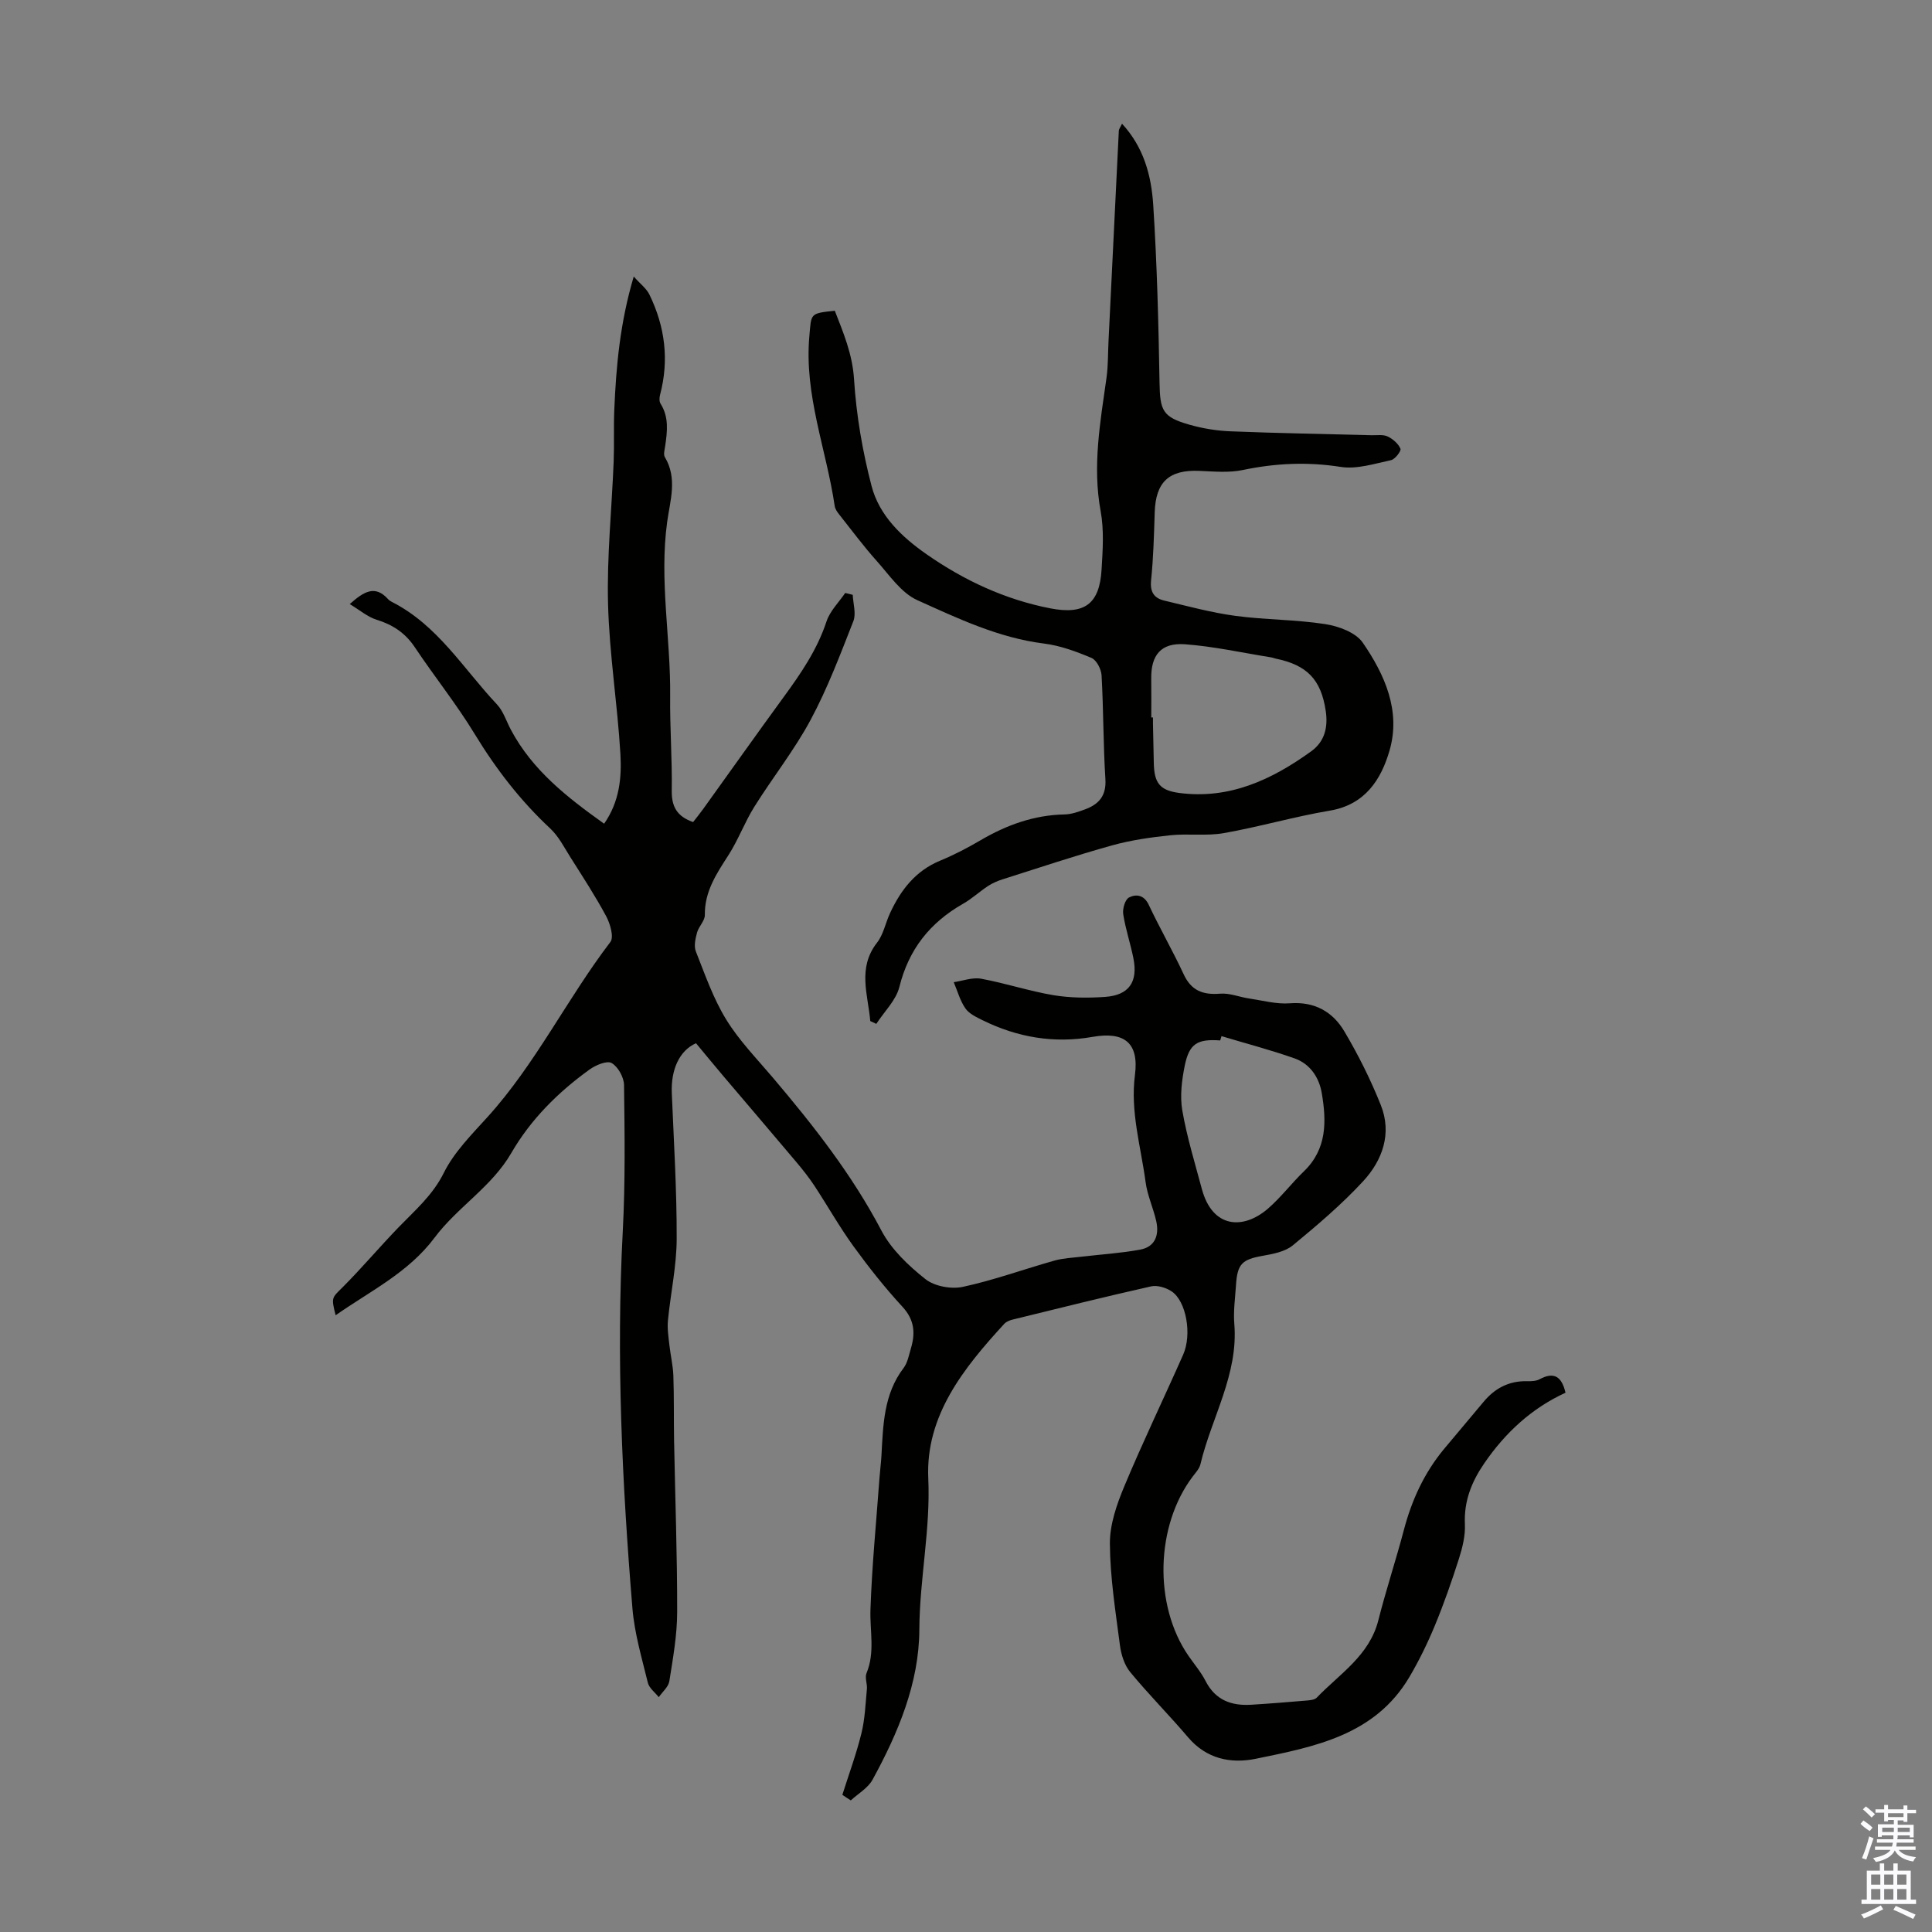
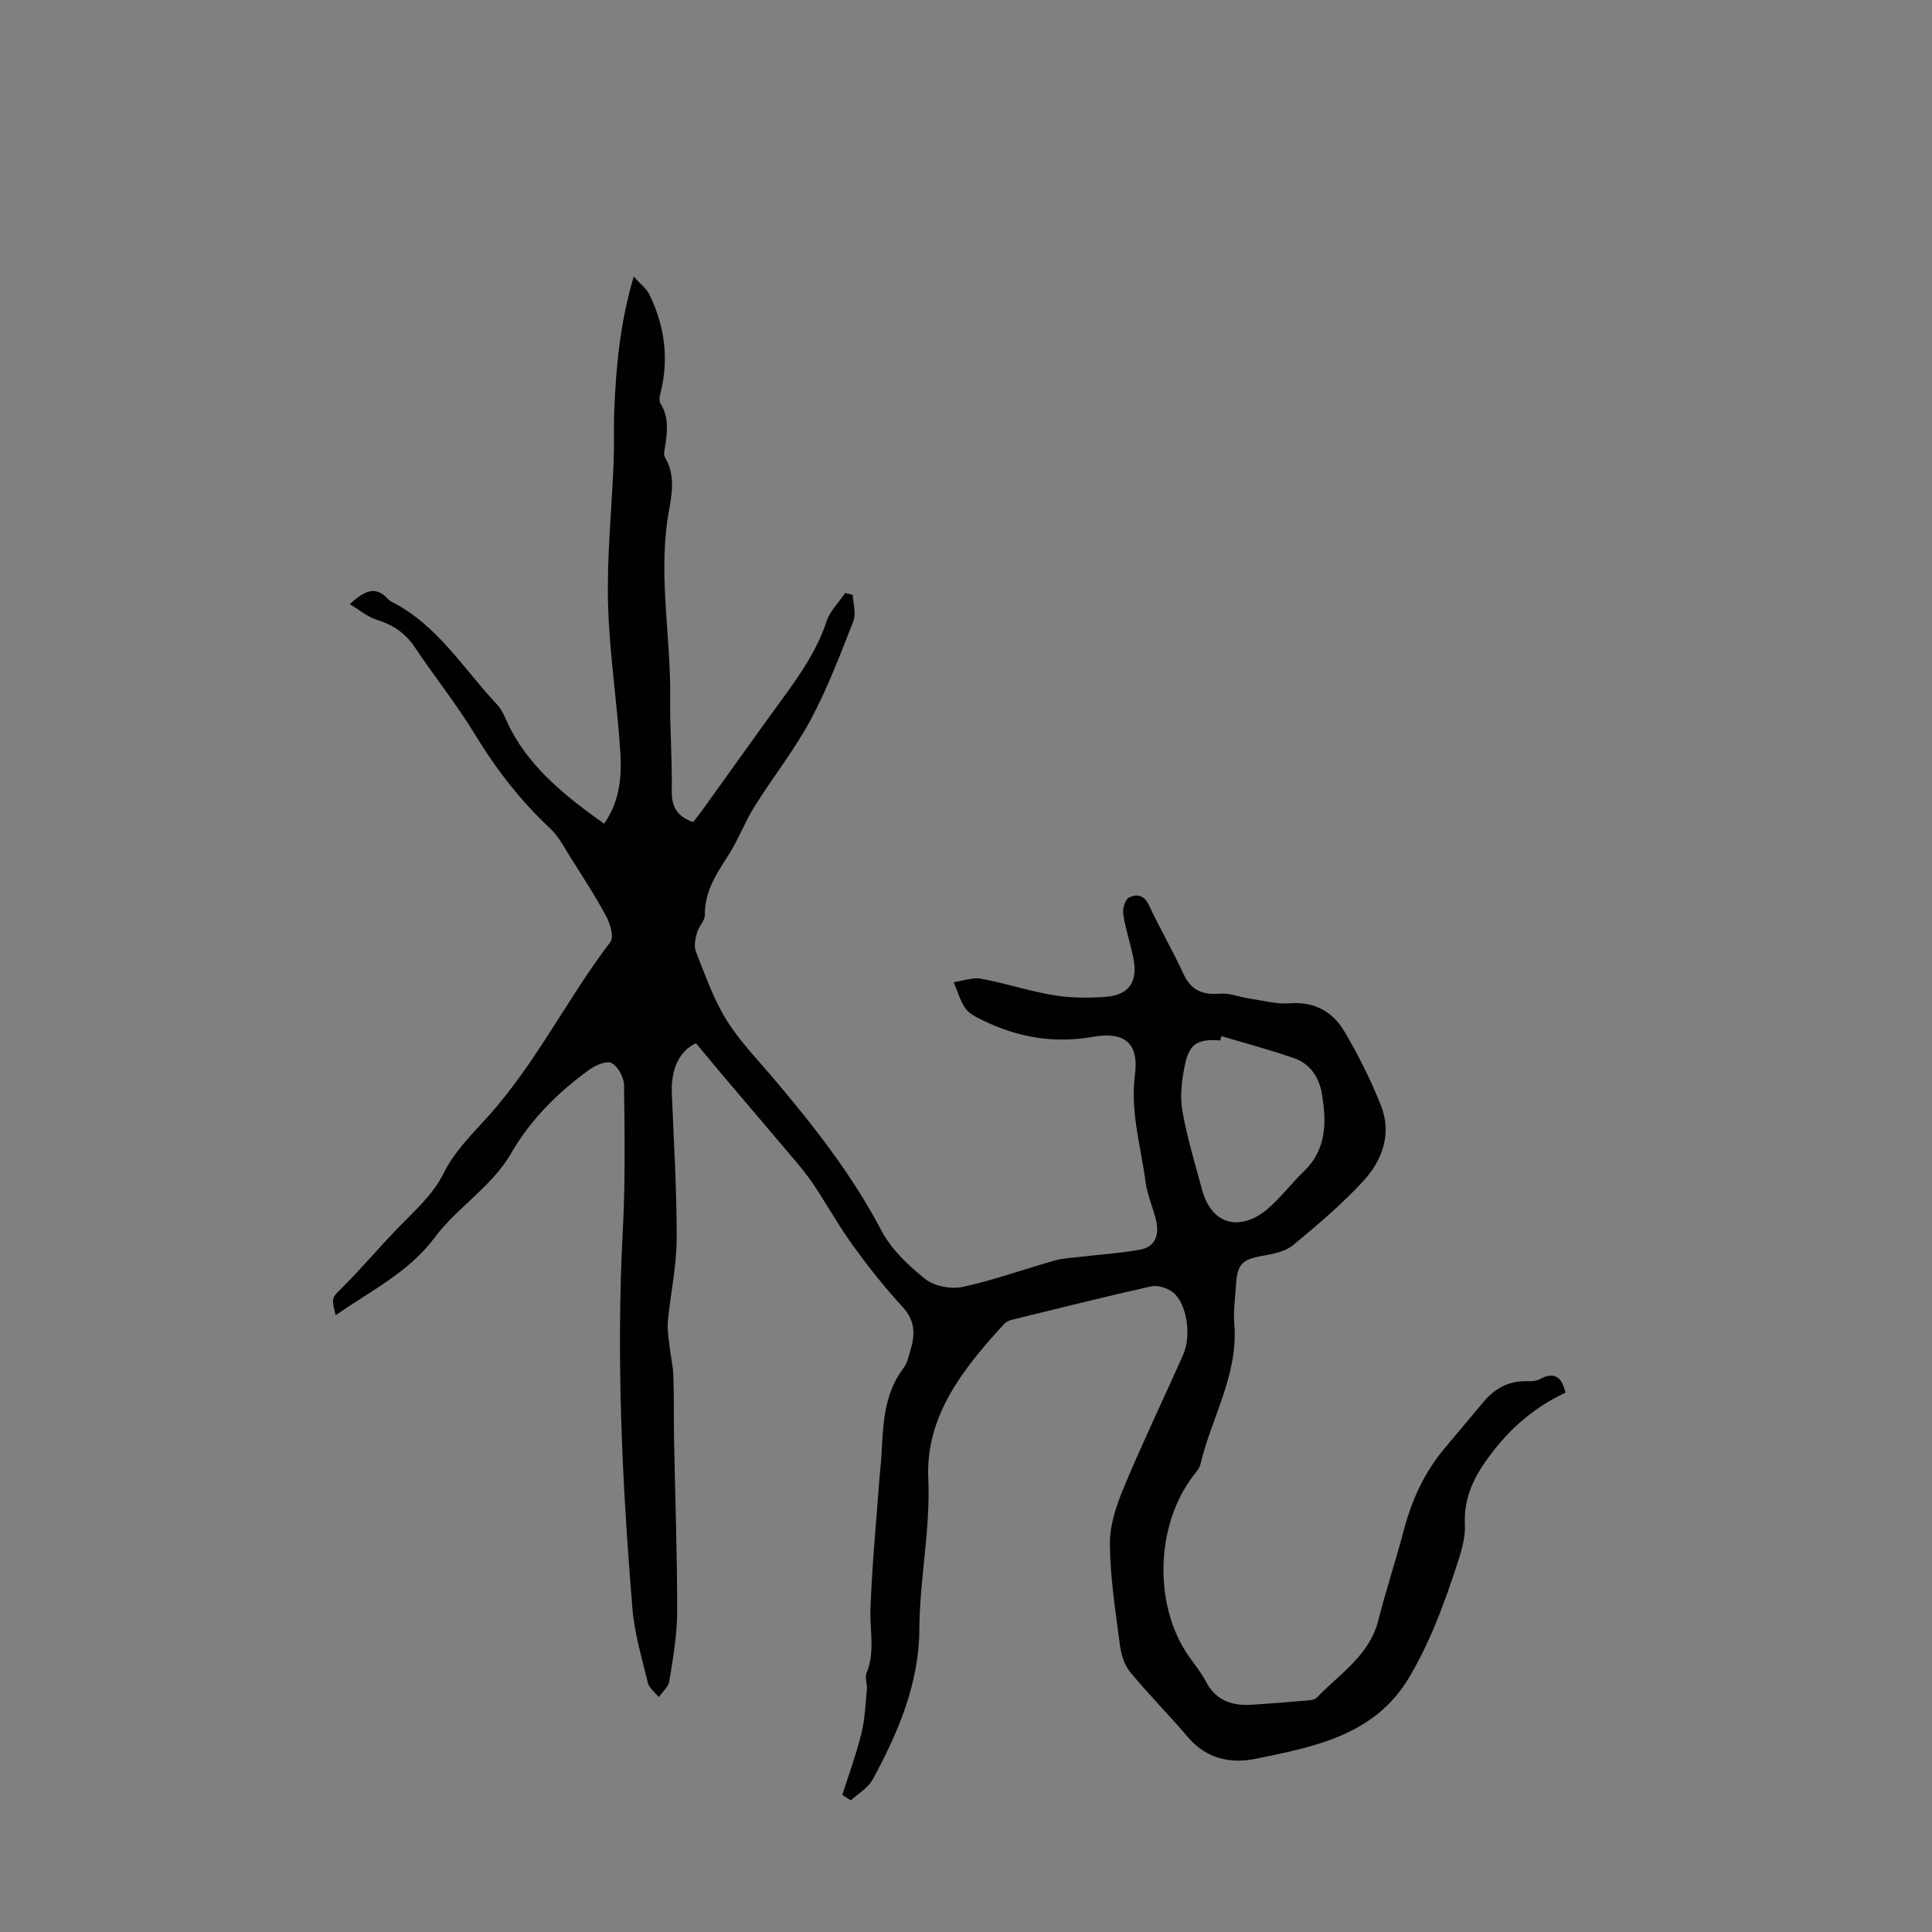
<svg xmlns="http://www.w3.org/2000/svg" enable-background="new 0 0 400 400" viewBox="0 0 400 400">
  <rect x="0" y="0" width="400" height="400" fill="#808080" stroke="none" />
  <path d="m174.4 371.6c1.34-4.24 2.89-8.43 3.95-12.74.73-2.96.84-6.09 1.13-9.15.1-1.09-.46-2.36-.08-3.29 1.81-4.36.66-8.8.82-13.22.31-9.04 1.2-18.07 1.86-27.1.11-1.56.32-3.12.41-4.68.36-6.35.44-12.74 4.58-18.18.84-1.1 1.11-2.67 1.52-4.06.95-3.16.75-5.91-1.73-8.61-3.63-3.94-6.99-8.18-10.14-12.52-2.93-4.04-5.39-8.43-8.14-12.6-1.15-1.74-2.46-3.38-3.81-4.98-5.02-5.96-10.08-11.87-15.12-17.81-1.88-2.22-3.72-4.47-5.55-6.67-3.44 1.53-5.22 5.45-5.01 10.37.42 10.05 1.04 20.09 1.01 30.14-.02 5.63-1.26 11.25-1.81 16.89-.16 1.67.11 3.4.3 5.08.23 2.11.74 4.2.82 6.31.16 4.47.07 8.96.15 13.43.22 11.86.66 23.71.64 35.57-.01 4.77-.87 9.55-1.62 14.29-.19 1.19-1.43 2.21-2.19 3.31-.78-.99-1.99-1.88-2.26-2.99-1.24-5.09-2.76-10.2-3.19-15.38-2.15-26-3.38-52.03-2-78.14.53-10.05.39-20.15.26-30.22-.02-1.6-1.24-3.8-2.57-4.56-.98-.56-3.3.43-4.58 1.35-6.5 4.69-12.15 10.3-16.18 17.26-4.07 7.04-11.17 11.22-15.9 17.55-5.41 7.24-13.32 11.04-20.48 16.06-.96-3.77-.77-3.58 1.46-5.81 4.01-4.02 7.68-8.38 11.63-12.46 3.39-3.5 7-6.58 9.31-11.22 2.14-4.31 5.78-7.94 9.08-11.59 9.96-11.02 16.45-24.47 25.4-36.2.77-1.01-.03-3.77-.86-5.32-2.25-4.19-4.86-8.19-7.41-12.22-1.29-2.05-2.44-4.33-4.17-5.95-6.19-5.77-11.25-12.34-15.65-19.57-3.77-6.2-8.35-11.9-12.38-17.94-1.98-2.97-4.55-4.68-7.92-5.72-1.88-.58-3.49-2-5.57-3.24 2.94-2.62 5.24-4.01 7.93-1.03.22.24.52.44.81.59 9.46 4.79 14.79 13.83 21.73 21.2 1.33 1.41 1.95 3.49 2.9 5.27 4.45 8.36 11.62 13.97 19.3 19.44 3.19-4.58 3.65-9.56 3.37-14.4-.61-10.38-2.29-20.71-2.56-31.09-.26-9.79.77-19.62 1.16-29.43.14-3.57-.02-7.15.13-10.72.38-9.05 1.18-18.05 4.03-27.65 1.37 1.55 2.63 2.48 3.24 3.73 3.23 6.62 4.12 13.55 2.21 20.75-.15.57-.19 1.37.09 1.83 1.77 2.79 1.41 5.76.97 8.77-.11.77-.4 1.75-.07 2.31 2.64 4.4 1.09 8.99.48 13.41-1.66 12.11.75 24.11.62 36.16-.07 6.49.43 12.99.33 19.47-.05 3.26 1.02 5.33 4.42 6.52.63-.81 1.38-1.73 2.08-2.7 5.56-7.72 11.05-15.49 16.66-23.17 3.57-4.89 6.95-9.81 8.88-15.67.71-2.15 2.54-3.94 3.87-5.89.52.13 1.04.26 1.56.38.08 1.83.74 3.89.13 5.45-2.71 6.91-5.35 13.92-8.85 20.44-3.37 6.28-7.88 11.95-11.67 18.02-2 3.2-3.31 6.83-5.35 10-2.47 3.84-4.95 7.52-4.88 12.38.02 1.2-1.27 2.36-1.61 3.63-.34 1.25-.69 2.79-.26 3.89 1.9 4.8 3.61 9.76 6.29 14.12 2.67 4.35 6.33 8.1 9.66 12.03 8.4 9.91 16.38 20.06 22.48 31.67 2.05 3.9 5.59 7.26 9.1 10.04 1.89 1.5 5.35 2.13 7.76 1.61 6.42-1.38 12.64-3.66 18.97-5.44 1.78-.5 3.69-.58 5.55-.8 4.07-.48 8.18-.73 12.2-1.47 3.13-.58 3.96-3.06 3.31-5.93-.62-2.72-1.84-5.33-2.2-8.07-.98-7.36-3.19-14.54-2.2-22.18.86-6.62-2.19-9.02-8.75-7.87-7.98 1.41-15.58.12-22.81-3.45-1.29-.64-2.79-1.34-3.55-2.45-1.11-1.6-1.63-3.6-2.41-5.42 1.89-.27 3.87-1.04 5.65-.72 5.03.92 9.94 2.56 14.98 3.41 3.49.58 7.14.6 10.68.36 4.96-.34 6.87-3.08 5.89-8-.61-3.07-1.64-6.06-2.11-9.14-.17-1.11.39-3.02 1.19-3.44 1.43-.73 3.1-.6 4.09 1.5 2.28 4.85 4.97 9.52 7.23 14.38 1.58 3.42 4.01 4.32 7.57 4.03 1.95-.16 3.96.7 5.96.99 2.82.42 5.69 1.22 8.47 1 5.13-.39 8.87 1.76 11.27 5.81 2.89 4.87 5.45 10 7.55 15.26 2.35 5.89.35 11.44-3.67 15.79-4.44 4.8-9.49 9.09-14.55 13.26-1.6 1.31-4.07 1.78-6.22 2.16-4.25.75-5.26 1.65-5.54 6.04-.17 2.68-.57 5.39-.35 8.05.86 10.48-4.71 19.36-7.01 29.05-.22.92-.97 1.74-1.58 2.53-7.72 10.19-8.14 26.61-.94 37.09 1.2 1.75 2.62 3.4 3.58 5.27 2.02 3.96 5.34 5.17 9.44 4.92 3.9-.24 7.8-.56 11.7-.89.65-.06 1.48-.17 1.88-.58 4.74-4.94 10.9-8.7 12.75-16.02 1.59-6.28 3.64-12.44 5.29-18.71 1.62-6.15 4.2-11.78 8.26-16.69 2.71-3.28 5.49-6.5 8.2-9.78 2.35-2.85 5.28-4.4 9.04-4.32.87.02 1.88-.01 2.61-.41 3.01-1.62 4.58-.52 5.35 2.8-7.01 3.21-12.51 8.3-16.87 14.69-2.58 3.77-4.18 7.78-3.96 12.54.11 2.37-.51 4.86-1.24 7.15-1.49 4.68-3.12 9.34-5 13.88-1.52 3.66-3.28 7.27-5.3 10.68-7.14 12.01-19.61 14.36-31.78 16.85-5.16 1.05-10.2.02-14-4.46-3.89-4.58-8.16-8.86-11.98-13.5-1.2-1.46-1.87-3.62-2.12-5.55-.91-6.99-2.03-14.01-2.08-21.03-.03-3.97 1.42-8.13 2.99-11.89 3.83-9.18 8.16-18.15 12.18-27.24 1.86-4.2.64-11.08-2.38-13.1-1.16-.78-2.96-1.33-4.26-1.04-9.58 2.15-19.11 4.53-28.65 6.87-.63.15-1.34.44-1.76.9-8.39 9.13-16.31 19.01-15.72 31.98.48 10.59-1.8 20.82-1.85 31.31-.05 11.08-4.39 21.39-9.69 31.08-.95 1.73-2.97 2.87-4.5 4.28-.6-.37-1.18-.76-1.75-1.15zm78.5-157.08c-.09.3-.18.59-.27.89-4.72-.33-6.4.64-7.34 5.21-.61 3.02-1.02 6.29-.51 9.28.95 5.48 2.6 10.84 4.04 16.23 2.19 8.21 8.59 8.52 13.7 4.1 2.69-2.33 4.87-5.24 7.44-7.72 4.81-4.64 4.69-10.39 3.69-16.24-.55-3.2-2.41-5.99-5.56-7.12-4.98-1.77-10.12-3.1-15.19-4.63z" fill="#010100" />
-   <path d="m180.18 211.4c-.46-5.46-2.71-10.97 1.4-16.23 1.33-1.7 1.75-4.09 2.69-6.11 2.22-4.79 5.26-8.76 10.38-10.87 2.88-1.19 5.68-2.65 8.37-4.23 5.4-3.16 11.07-5.22 17.4-5.34 1.41-.03 2.85-.54 4.2-1.04 2.87-1.05 4.46-2.8 4.24-6.27-.45-7.14-.39-14.32-.79-21.47-.07-1.28-1.03-3.17-2.08-3.62-3.15-1.33-6.48-2.56-9.85-2.98-9.39-1.18-17.81-5.19-26.21-8.98-3.34-1.5-5.78-5.17-8.38-8.08-2.76-3.08-5.23-6.42-7.8-9.66-.41-.51-.84-1.13-.93-1.74-1.73-11.73-6.35-23-5.25-35.2.42-4.67.04-4.71 5.27-5.24 1.76 4.55 3.65 8.94 3.98 14.19.47 7.43 1.75 14.9 3.63 22.1 1.59 6.12 6.26 10.55 11.38 14.12 7.77 5.42 16.24 9.37 25.61 11.2 7.07 1.37 10.21-.86 10.63-8.04.24-4.01.53-8.15-.19-12.06-1.73-9.37-.08-18.47 1.21-27.64.35-2.52.29-5.11.42-7.66.71-14.48 1.41-28.97 2.13-43.45.02-.39.33-.77.66-1.49 4.54 4.91 6.07 10.81 6.46 16.77.79 12.27 1.1 24.57 1.31 36.87.1 5.72.6 7.09 6.16 8.67 2.76.79 5.69 1.27 8.56 1.38 9.72.39 19.45.55 29.18.81 1.12.03 2.38-.19 3.31.25 1.09.51 2.22 1.49 2.67 2.54.2.46-1.12 2.19-1.95 2.37-3.43.73-7.07 1.92-10.4 1.4-6.89-1.08-13.52-.78-20.29.64-2.87.6-5.97.31-8.96.18-6.3-.28-9.08 2.27-9.28 8.59-.15 4.7-.27 9.4-.75 14.07-.25 2.41.62 3.69 2.71 4.19 4.88 1.16 9.74 2.49 14.69 3.16 6.2.84 12.52.76 18.69 1.72 2.76.43 6.28 1.73 7.73 3.83 4.55 6.6 7.92 14.12 5.56 22.3-1.73 6-5.04 11.25-12.36 12.48-7.37 1.24-14.6 3.36-21.97 4.66-3.59.63-7.38.06-11.04.44-4.05.43-8.15 1-12.06 2.09-7.63 2.12-15.14 4.64-22.69 7.03-1.04.33-2.08.78-2.99 1.37-1.78 1.16-3.36 2.65-5.19 3.69-6.84 3.89-11.25 9.42-13.19 17.21-.69 2.78-3.14 5.12-4.78 7.66-.39-.17-.82-.37-1.25-.58zm58.18-62.86h.35c0 .45-.01.89 0 1.34.06 2.68.12 5.36.17 8.04.08 4.1 1.15 5.71 5.26 6.25 10.39 1.37 19.17-2.73 27.33-8.62 2.88-2.08 3.49-5.11 3.01-8.36-.97-6.53-3.89-9.5-10.35-10.83-.33-.07-.64-.21-.97-.26-5.93-.95-11.84-2.27-17.8-2.71-4.99-.37-7.08 2.24-7.01 7.13.04 2.66.01 5.34.01 8.02z" fill="#010100" />
  <g fill="#fbfafc">
-     <path d="m385.2 377.6.6-.7c.6.4 1.3.9 1.9 1.5l-.6.7c-.8-.5-1.4-1-1.9-1.5zm.3 7.1c.6-1.4 1.1-2.9 1.5-4.5.3.1.6.3.9.4-.5 1.4-1 2.9-1.5 4.4zm.2-10.1.6-.6c.7.5 1.3 1.1 1.9 1.6l-.7.7c-.6-.6-1.2-1.2-1.8-1.7zm8.4-.8h.8v.9h1.8v.7h-1.8v1.8h-.8v-.3h-1.2v.9h3.3v2.6h-.8v-.4h-2.5c0 .3 0 .6-.1.8h3.4v.7h-3.5c0 .3-.1.6-.1.8h4v.7h-3.5c.7.9 1.9 1.3 3.6 1.5-.2.2-.4.5-.6.9-1.9-.3-3.2-1.1-3.8-2.3-.5 1.1-1.8 2-3.9 2.4-.2-.3-.4-.5-.6-.8 1.9-.4 3.1-.9 3.6-1.7h-3.2v-.7h3.5c.1-.2.1-.5.2-.8h-3.3v-.7h3.4c0-.2 0-.5 0-.8h-2.4v.3h-.8v-2.6h3.3v-.9h-1.2v.3h-.8v-1.8h-1.8v-.7h1.8v-.9h.8v.9h3.2zm-4.4 5.5h2.4c0-.3 0-.6 0-.9h-2.4zm1.2-3.1h3.2v-.8h-3.2zm4.4 2.2h-2.4v.9h2.5v-.9z" />
-     <path d="m389.2 385.8h.9v1.5h1.9v-1.5h.9v1.5h2.7v6h1.1v.9h-11.3v-.9h1.1v-6h2.7zm.2 8.7.5.8c-1.2.6-2.5 1.3-4 1.9-.2-.3-.3-.6-.6-.8 1.6-.6 3-1.3 4.1-1.9zm-2-4.3h1.9v-2.1h-1.9zm0 3.1h1.9v-2.2h-1.9zm2.7-3.1h1.9v-2.1h-1.9zm0 3.1h1.9v-2.2h-1.9zm2.4 1.3c1.4.6 2.7 1.2 4.1 1.8l-.5.9c-1.5-.7-2.8-1.4-4.1-1.9zm2.2-6.5h-1.9v2.1h1.9zm-1.9 5.2h1.9v-2.2h-1.9z" />
-   </g>
+     </g>
</svg>